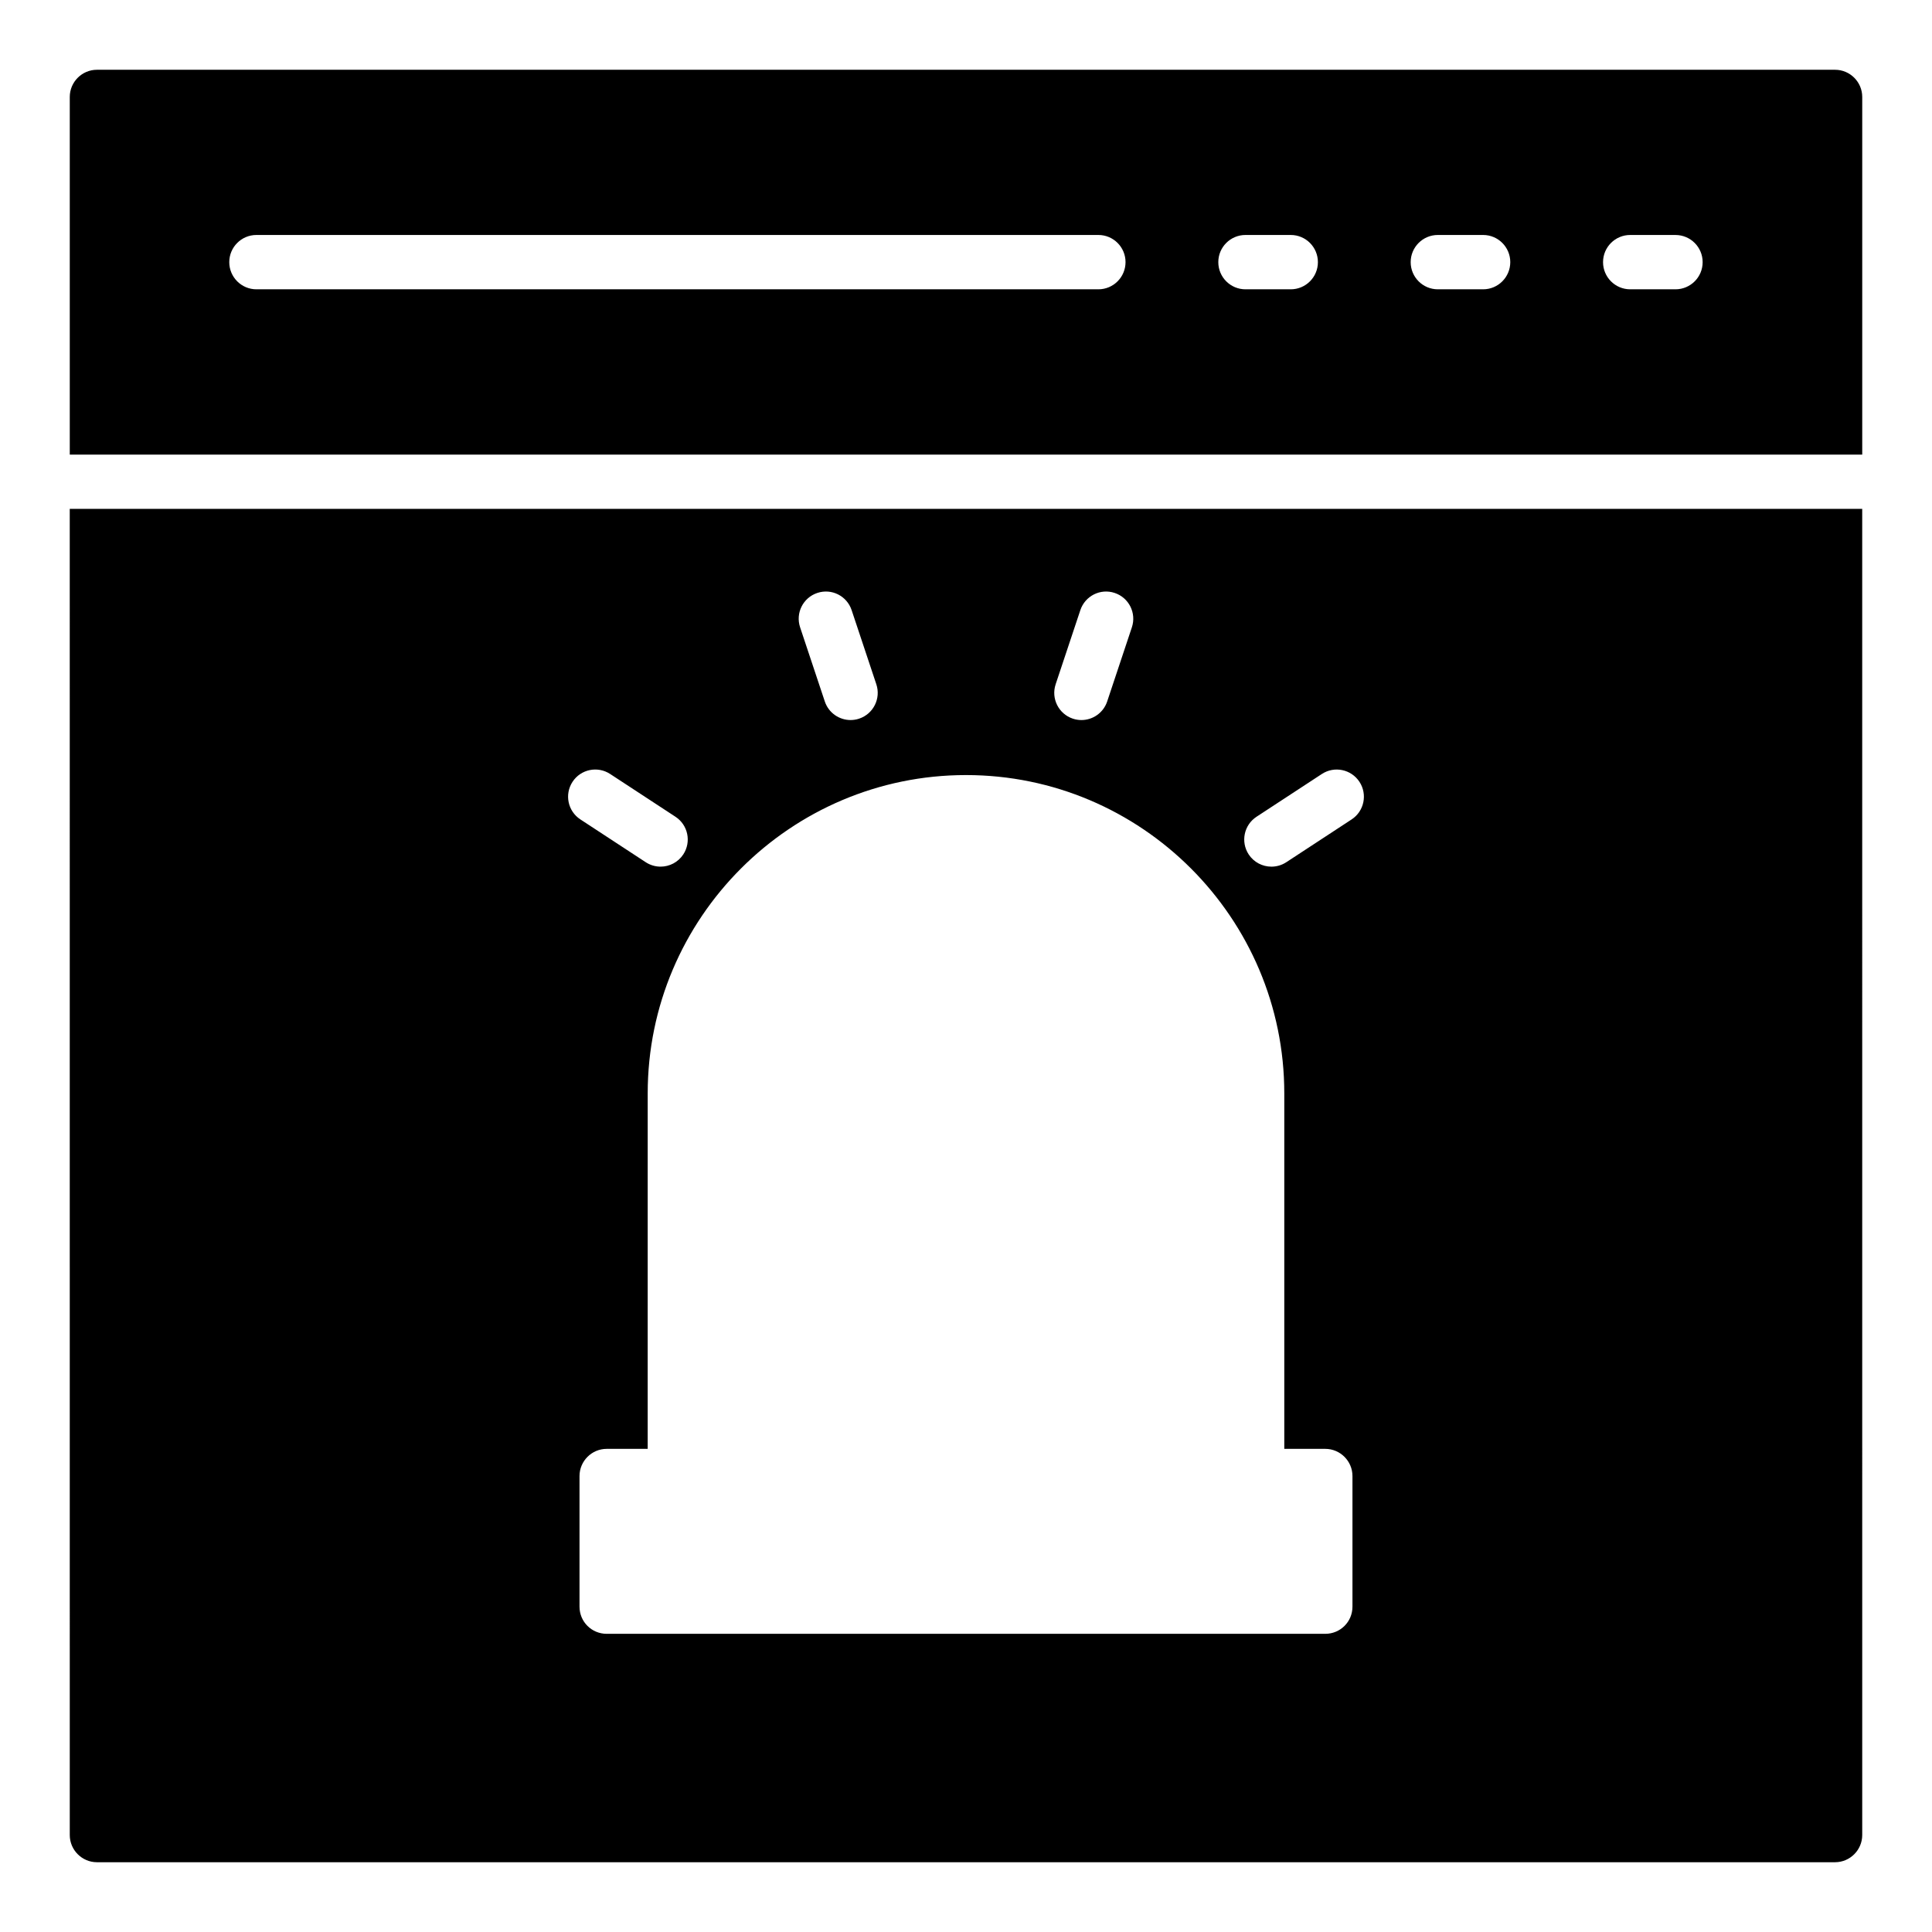
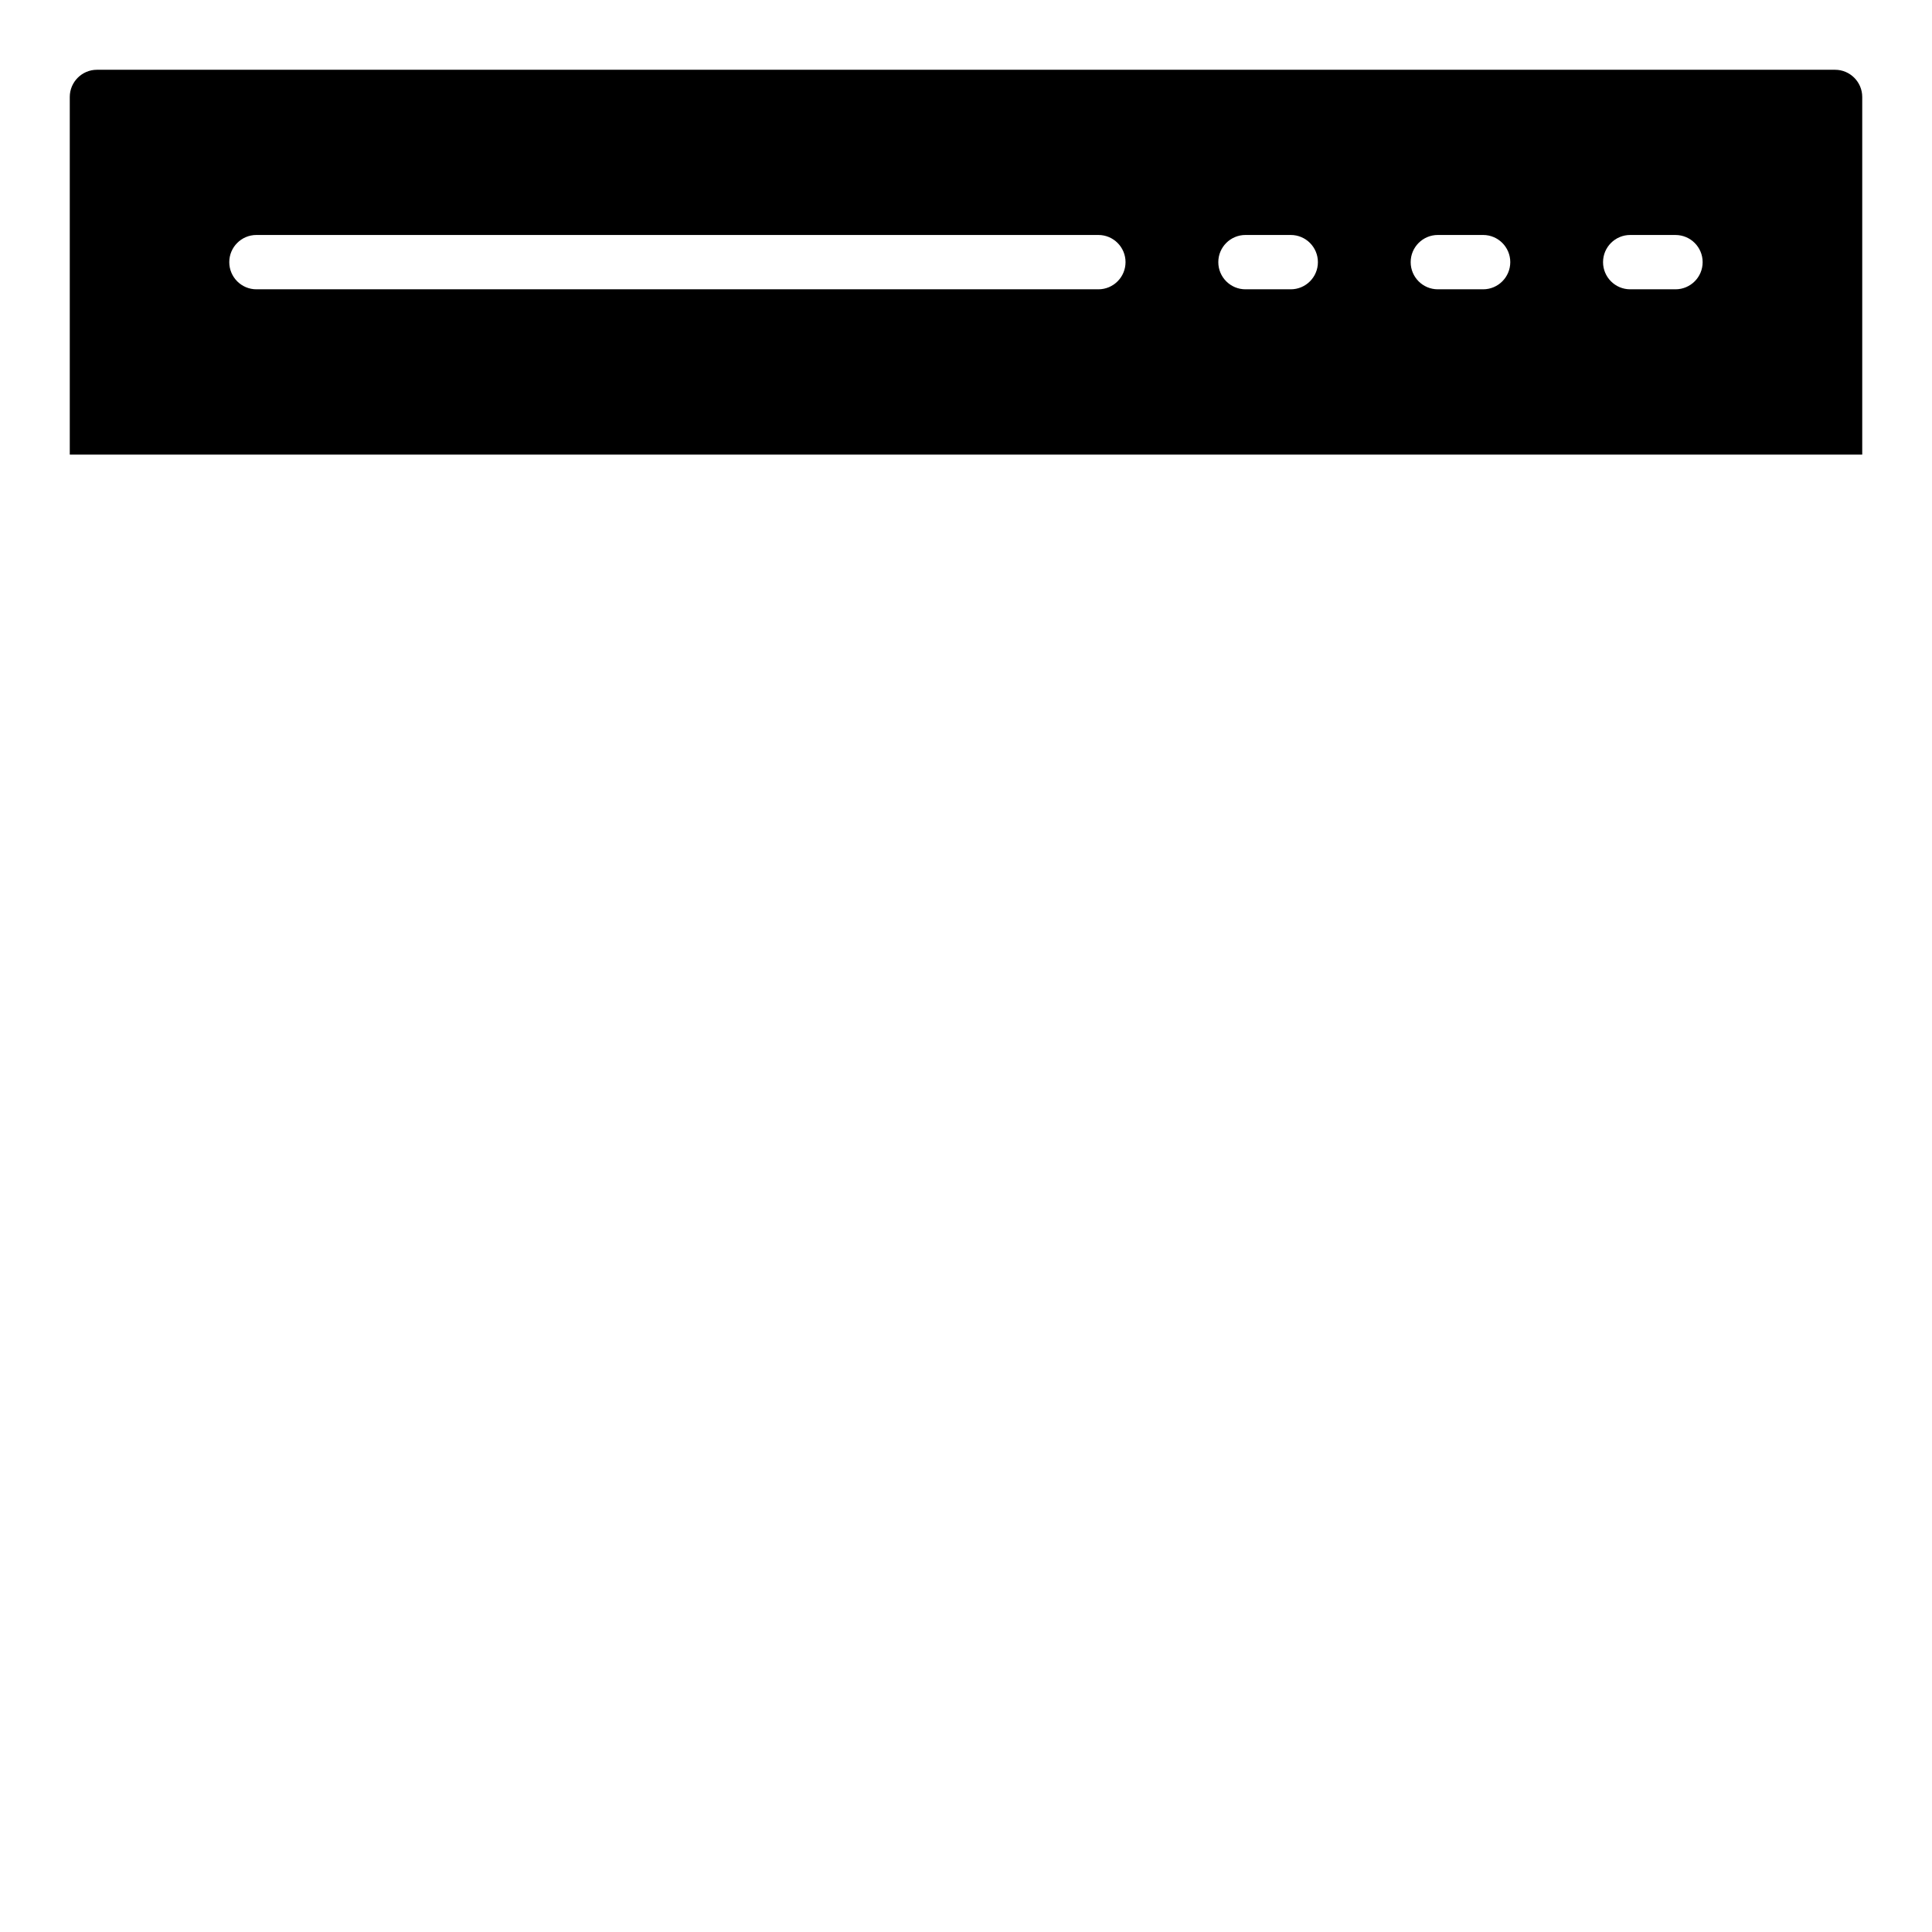
<svg xmlns="http://www.w3.org/2000/svg" fill="#000000" width="800px" height="800px" version="1.1" viewBox="144 144 512 512">
  <g>
-     <path d="m162.49 630.31c0 3.957 3.238 7.199 7.199 7.199h460.62c3.957 0 7.199-3.238 7.199-7.199l-0.004-351.45h-475.02zm314.5-269.86 17.316-11.336c3.324-2.18 7.789-1.242 9.965 2.078 2.18 3.324 1.246 7.785-2.078 9.965l-17.316 11.344c-1.215 0.793-2.582 1.172-3.938 1.172-2.348 0-4.648-1.145-6.031-3.254-2.172-3.332-1.242-7.789 2.082-9.969zm-53.234-35.105 6.547-19.652c1.254-3.766 5.32-5.828 9.102-4.555 3.769 1.254 5.809 5.332 4.555 9.102l-6.547 19.652c-1.004 3.016-3.812 4.93-6.828 4.93-0.754 0-1.52-0.121-2.273-0.371-3.769-1.258-5.809-5.336-4.555-9.105zm-63.168-24.207c3.793-1.273 7.848 0.785 9.102 4.555l6.547 19.652c1.254 3.769-0.785 7.848-4.555 9.102-0.754 0.254-1.523 0.371-2.273 0.371-3.016 0-5.824-1.91-6.828-4.926l-6.547-19.652c-1.254-3.769 0.781-7.848 4.555-9.102zm39.41 48.262c46.496 0 84.352 37.859 84.352 84.352v94.211h10.867c3.957 0 7.199 3.238 7.199 7.199v34.617c0 4.031-3.238 7.199-7.199 7.199h-190.44c-3.957 0-7.199-3.168-7.199-7.199v-34.617c0-3.957 3.238-7.199 7.199-7.199h10.867l0.004-94.211c0-46.496 37.855-84.352 84.352-84.352zm-104.27 1.789c2.172-3.324 6.637-4.258 9.965-2.078l17.316 11.34c3.324 2.18 4.254 6.637 2.078 9.965-1.383 2.109-3.68 3.254-6.027 3.254-1.352 0-2.719-0.379-3.938-1.176l-17.316-11.34c-3.328-2.18-4.258-6.641-2.078-9.965z" />
    <path d="m630.31 162.49h-460.62c-3.961 0-7.199 3.238-7.199 7.199v94.789h475.02v-94.789c0-3.961-3.238-7.199-7.195-7.199zm-195.23 58.18h-223.12c-3.977 0-7.199-3.223-7.199-7.199s3.223-7.199 7.199-7.199h223.12c3.977 0 7.199 3.223 7.199 7.199-0.004 3.977-3.227 7.199-7.199 7.199zm50.98 0h-11.996c-3.977 0-7.199-3.223-7.199-7.199s3.223-7.199 7.199-7.199h11.996c3.977 0 7.199 3.223 7.199 7.199s-3.223 7.199-7.199 7.199zm50.98 0h-11.996c-3.977 0-7.199-3.223-7.199-7.199s3.223-7.199 7.199-7.199h11.996c3.977 0 7.199 3.223 7.199 7.199-0.004 3.977-3.227 7.199-7.199 7.199zm50.98 0h-11.996c-3.977 0-7.199-3.223-7.199-7.199s3.223-7.199 7.199-7.199l11.996 0.004c3.977 0 7.199 3.223 7.199 7.199 0 3.973-3.223 7.195-7.199 7.195z" />
  </g>
</svg>